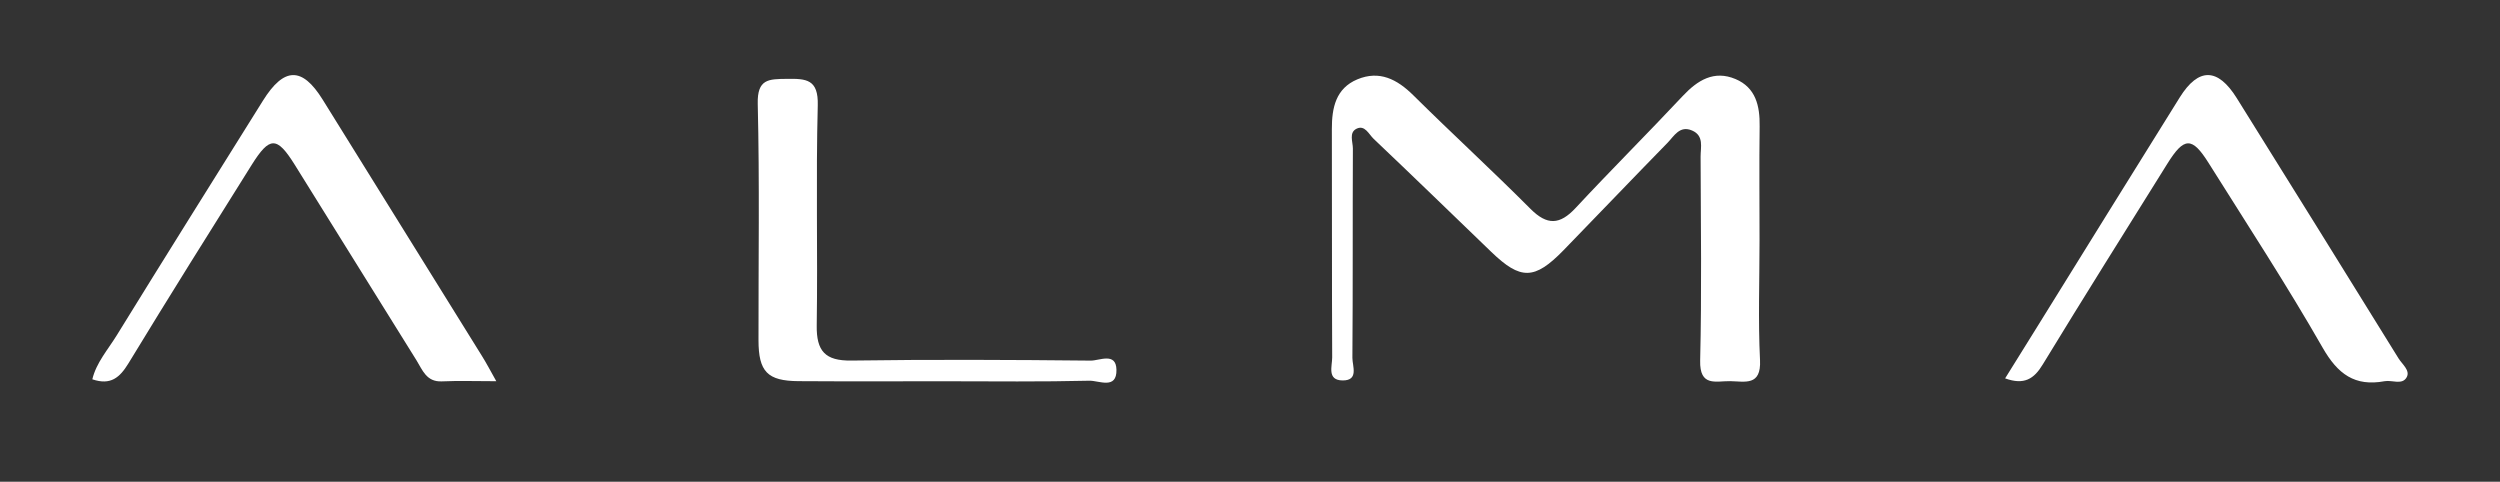
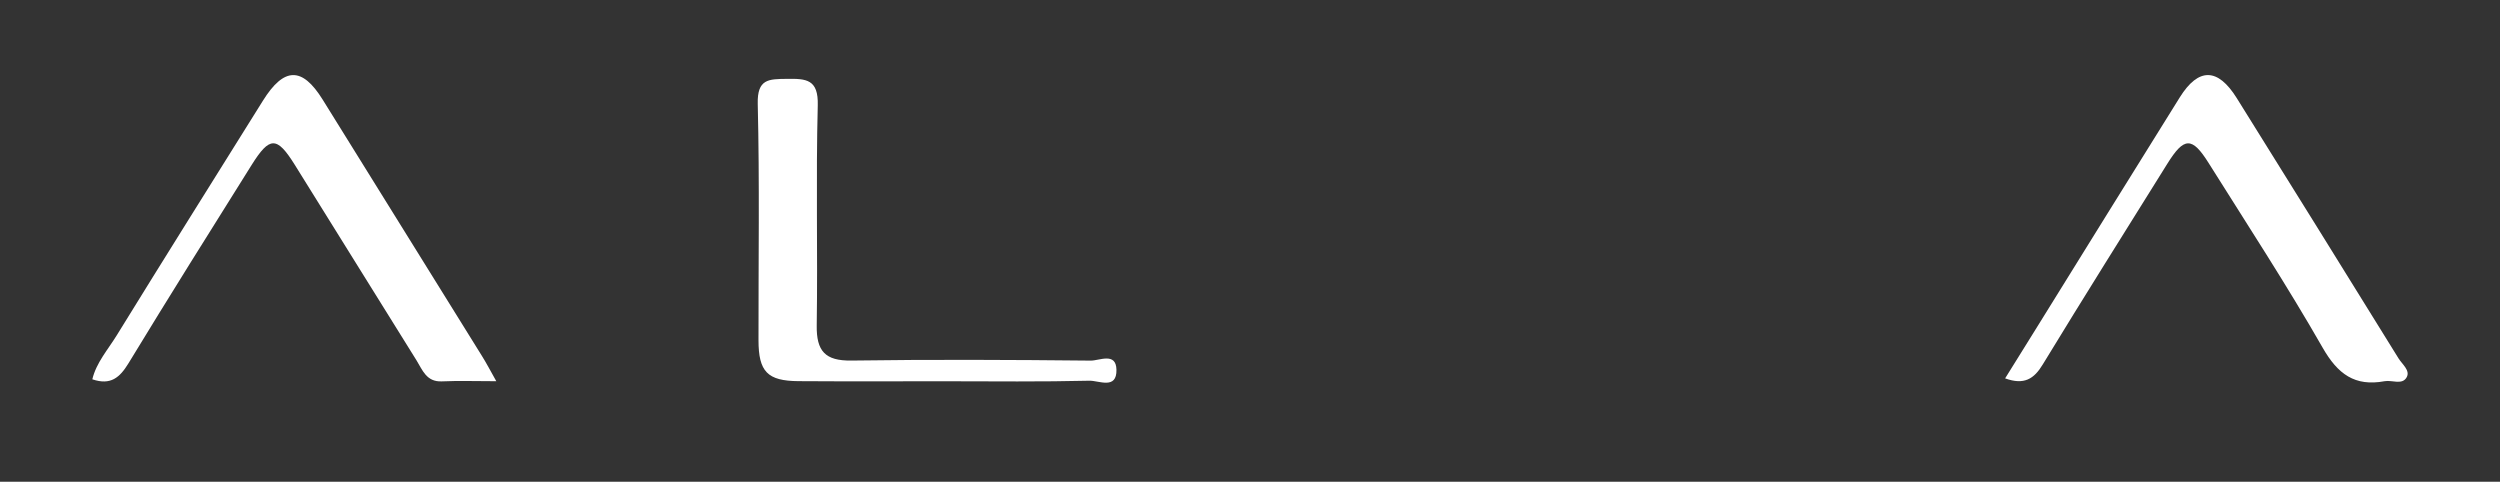
<svg xmlns="http://www.w3.org/2000/svg" version="1.1" id="Layer_1" x="0px" y="0px" viewBox="0 0 459 88.45" style="enable-background:new 0 0 459 88.45;" xml:space="preserve">
  <rect x="0" y="0" width="459" height="88.45" fill="#333333" stroke="none" />
  <style type="text/css">
	.st0{fill:#2B707A;}
	.st1{fill:#32757F;}
	.st2{fill:#2A707A;}
	.st3{fill:#FFFFFF;}
</style>
  <g>
-     <path class="st0" d="M-168.6,62.64c0,5.48-0.15,10.97,0.06,16.44c0.12,3.06-0.52,4.41-4,4.27c-8.39-0.34-6.78,0.59-6.85-6.92   c-0.1-10.13,0.23-20.27-0.13-30.4c-0.18-5.29,3.23-3.73,5.88-3.91c2.9-0.2,5.52-0.5,5.14,4.08   C-168.95,51.64-168.6,57.15-168.6,62.64z" />
-     <path class="st1" d="M-168.57,28.25c-0.68,2.73-2.54,1.36-3.49,2.19c-0.23,2.66,5.81,3.7,2.43,6.71c-2.42,2.15-6.22,0.88-9.57,0.54   c0.24-2.52,2.74-0.86,3.34-2.38c-0.42-2.27-5.08-3.44-2.87-5.92C-176.14,26.47-172.18,28.57-168.57,28.25z" />
-     <path class="st2" d="M-207.76,33.08c0.1-4.45-1.51-5.17-5.41-5.05c-3.54,0.11-5.69,0.04-5.55,4.83c0.39,13.3,0.15,26.63,0.13,39.94   c-0.01,6.09-0.55,6.66-6.5,6.67c-16.32,0.03-32.64-0.09-48.95,0.1c-3.31,0.04-5.07-1.14-6.71-3.86c-6-9.97-12.2-19.82-18.38-29.68   c-3.35-5.35-6.75-5.39-10.13-0.04c-6.3,9.98-12.59,19.97-18.69,30.08c-1.57,2.61-3.36,3.49-6.39,3.48   c-27.31-0.12-54.62-0.06-81.92-0.08c-6.13,0-6.94-0.8-6.95-6.86c-0.03-13.48-0.22-26.97,0.11-40.44c0.11-4.65-2.44-4.09-5.27-4.03   c-2.69,0.06-5.49-0.94-5.38,3.9c0.33,14.47,0.1,28.96,0.12,43.44c0.01,6.7,1.1,7.78,7.88,7.78c34.97,0.01,69.93,0.01,104.9,0.01   c34.8,0,69.6,0,104.4,0c7.43,0,8.58-1.17,8.58-8.74C-207.86,60.71-208.07,46.89-207.76,33.08z M-324.71,79.32   c4.97-8.01,9.53-15.58,14.36-22.99c1.54-2.36,3.73-2,5.21,0.34c4.59,7.25,9.08,14.56,14.11,22.65   C-302.59,79.32-313.19,79.32-324.71,79.32z" />
-   </g>
-   <path class="st3" d="M323.05,44.16c0,7.32-0.27,14.65,0.09,21.95c0.24,4.83-2.79,3.91-5.48,3.87c-2.61-0.04-5.63,1.1-5.51-3.79  c0.3-12.47,0.12-24.95,0.08-37.42c-0.01-1.73,0.67-3.85-1.57-4.81c-2.28-0.98-3.3,1.03-4.5,2.26c-6.4,6.54-12.71,13.16-19.09,19.72  c-5.34,5.48-7.88,5.51-13.29,0.29c-7.19-6.93-14.35-13.88-21.59-20.75c-0.87-0.83-1.61-2.61-3.14-1.84  c-1.42,0.71-0.66,2.41-0.66,3.64c-0.06,12.81,0.01,25.62-0.09,38.42c-0.01,1.49,1.22,4.18-1.8,4.15c-2.91-0.03-1.9-2.65-1.91-4.24  c-0.07-13.97-0.02-27.94-0.06-41.92c-0.01-3.89,0.72-7.46,4.68-9.12c4.05-1.69,7.29-0.03,10.28,2.93  c7.09,7.02,14.45,13.77,21.5,20.84c3.08,3.09,5.4,2.95,8.3-0.16c6.46-6.94,13.18-13.64,19.66-20.55c2.74-2.92,5.75-4.77,9.68-3.12  c3.73,1.57,4.5,4.93,4.44,8.7C322.98,30.19,323.05,37.18,323.05,44.16z" />
+     </g>
  <path class="st3" d="M91.12,69.99c-3.79,0-6.9-0.11-10,0.03c-2.84,0.13-3.56-2.11-4.65-3.86C68.98,54.2,61.58,42.18,54.09,30.21  c-3.27-5.22-4.58-5.2-7.9,0.09c-7.59,12.1-15.18,24.2-22.6,36.4c-1.6,2.62-3.27,4.09-6.64,2.94c0.73-3.05,2.85-5.43,4.45-8.02  c8.89-14.42,17.9-28.77,26.87-43.13c3.87-6.2,7.2-6.27,10.97-0.2c9.74,15.65,19.47,31.31,29.19,46.98  C89.28,66.61,90.02,68.04,91.12,69.99z" />
  <path class="st3" d="M368.14,69.47c1.97-3.16,3.88-6.22,5.78-9.29c8.76-14.1,17.49-28.23,26.29-42.31c3.44-5.5,6.97-5.44,10.45,0.13  c9.94,15.91,19.83,31.85,29.71,47.8c0.67,1.08,2.17,2.2,1.51,3.44c-0.81,1.52-2.69,0.49-4.08,0.75c-5.46,1.01-8.59-1.31-11.36-6.15  c-6.59-11.52-13.87-22.65-20.93-33.9c-3.06-4.88-4.51-4.82-7.6,0.14c-7.65,12.26-15.34,24.49-22.85,36.82  C373.44,69.59,371.63,70.73,368.14,69.47z" />
-   <path class="st3" d="M173.57,70c-8.99,0-17.97,0.04-26.96-0.02c-5.71-0.04-7.34-1.73-7.35-7.5c-0.02-14.47,0.21-28.95-0.14-43.41  c-0.11-4.6,2.01-4.55,5.33-4.59c3.58-0.05,5.82,0.06,5.69,4.86c-0.35,13.46,0.01,26.94-0.19,40.41c-0.07,4.72,1.55,6.52,6.37,6.45  c14.64-0.21,29.29-0.14,43.93,0.01c1.59,0.02,4.66-1.6,4.73,1.67c0.08,3.7-3.23,1.98-4.96,2.02C191.21,70.11,182.39,70.01,173.57,70  z" />
+   <path class="st3" d="M173.57,70c-8.99,0-17.97,0.04-26.96-0.02c-5.71-0.04-7.34-1.73-7.35-7.5c-0.02-14.47,0.21-28.95-0.14-43.41  c-0.11-4.6,2.01-4.55,5.33-4.59c3.58-0.05,5.82,0.06,5.69,4.86c-0.35,13.46,0.01,26.94-0.19,40.41c-0.07,4.72,1.55,6.52,6.37,6.45  c14.64-0.21,29.29-0.14,43.93,0.01c1.59,0.02,4.66-1.6,4.73,1.67c0.08,3.7-3.23,1.98-4.96,2.02C191.21,70.11,182.39,70.01,173.57,70  " />
</svg>